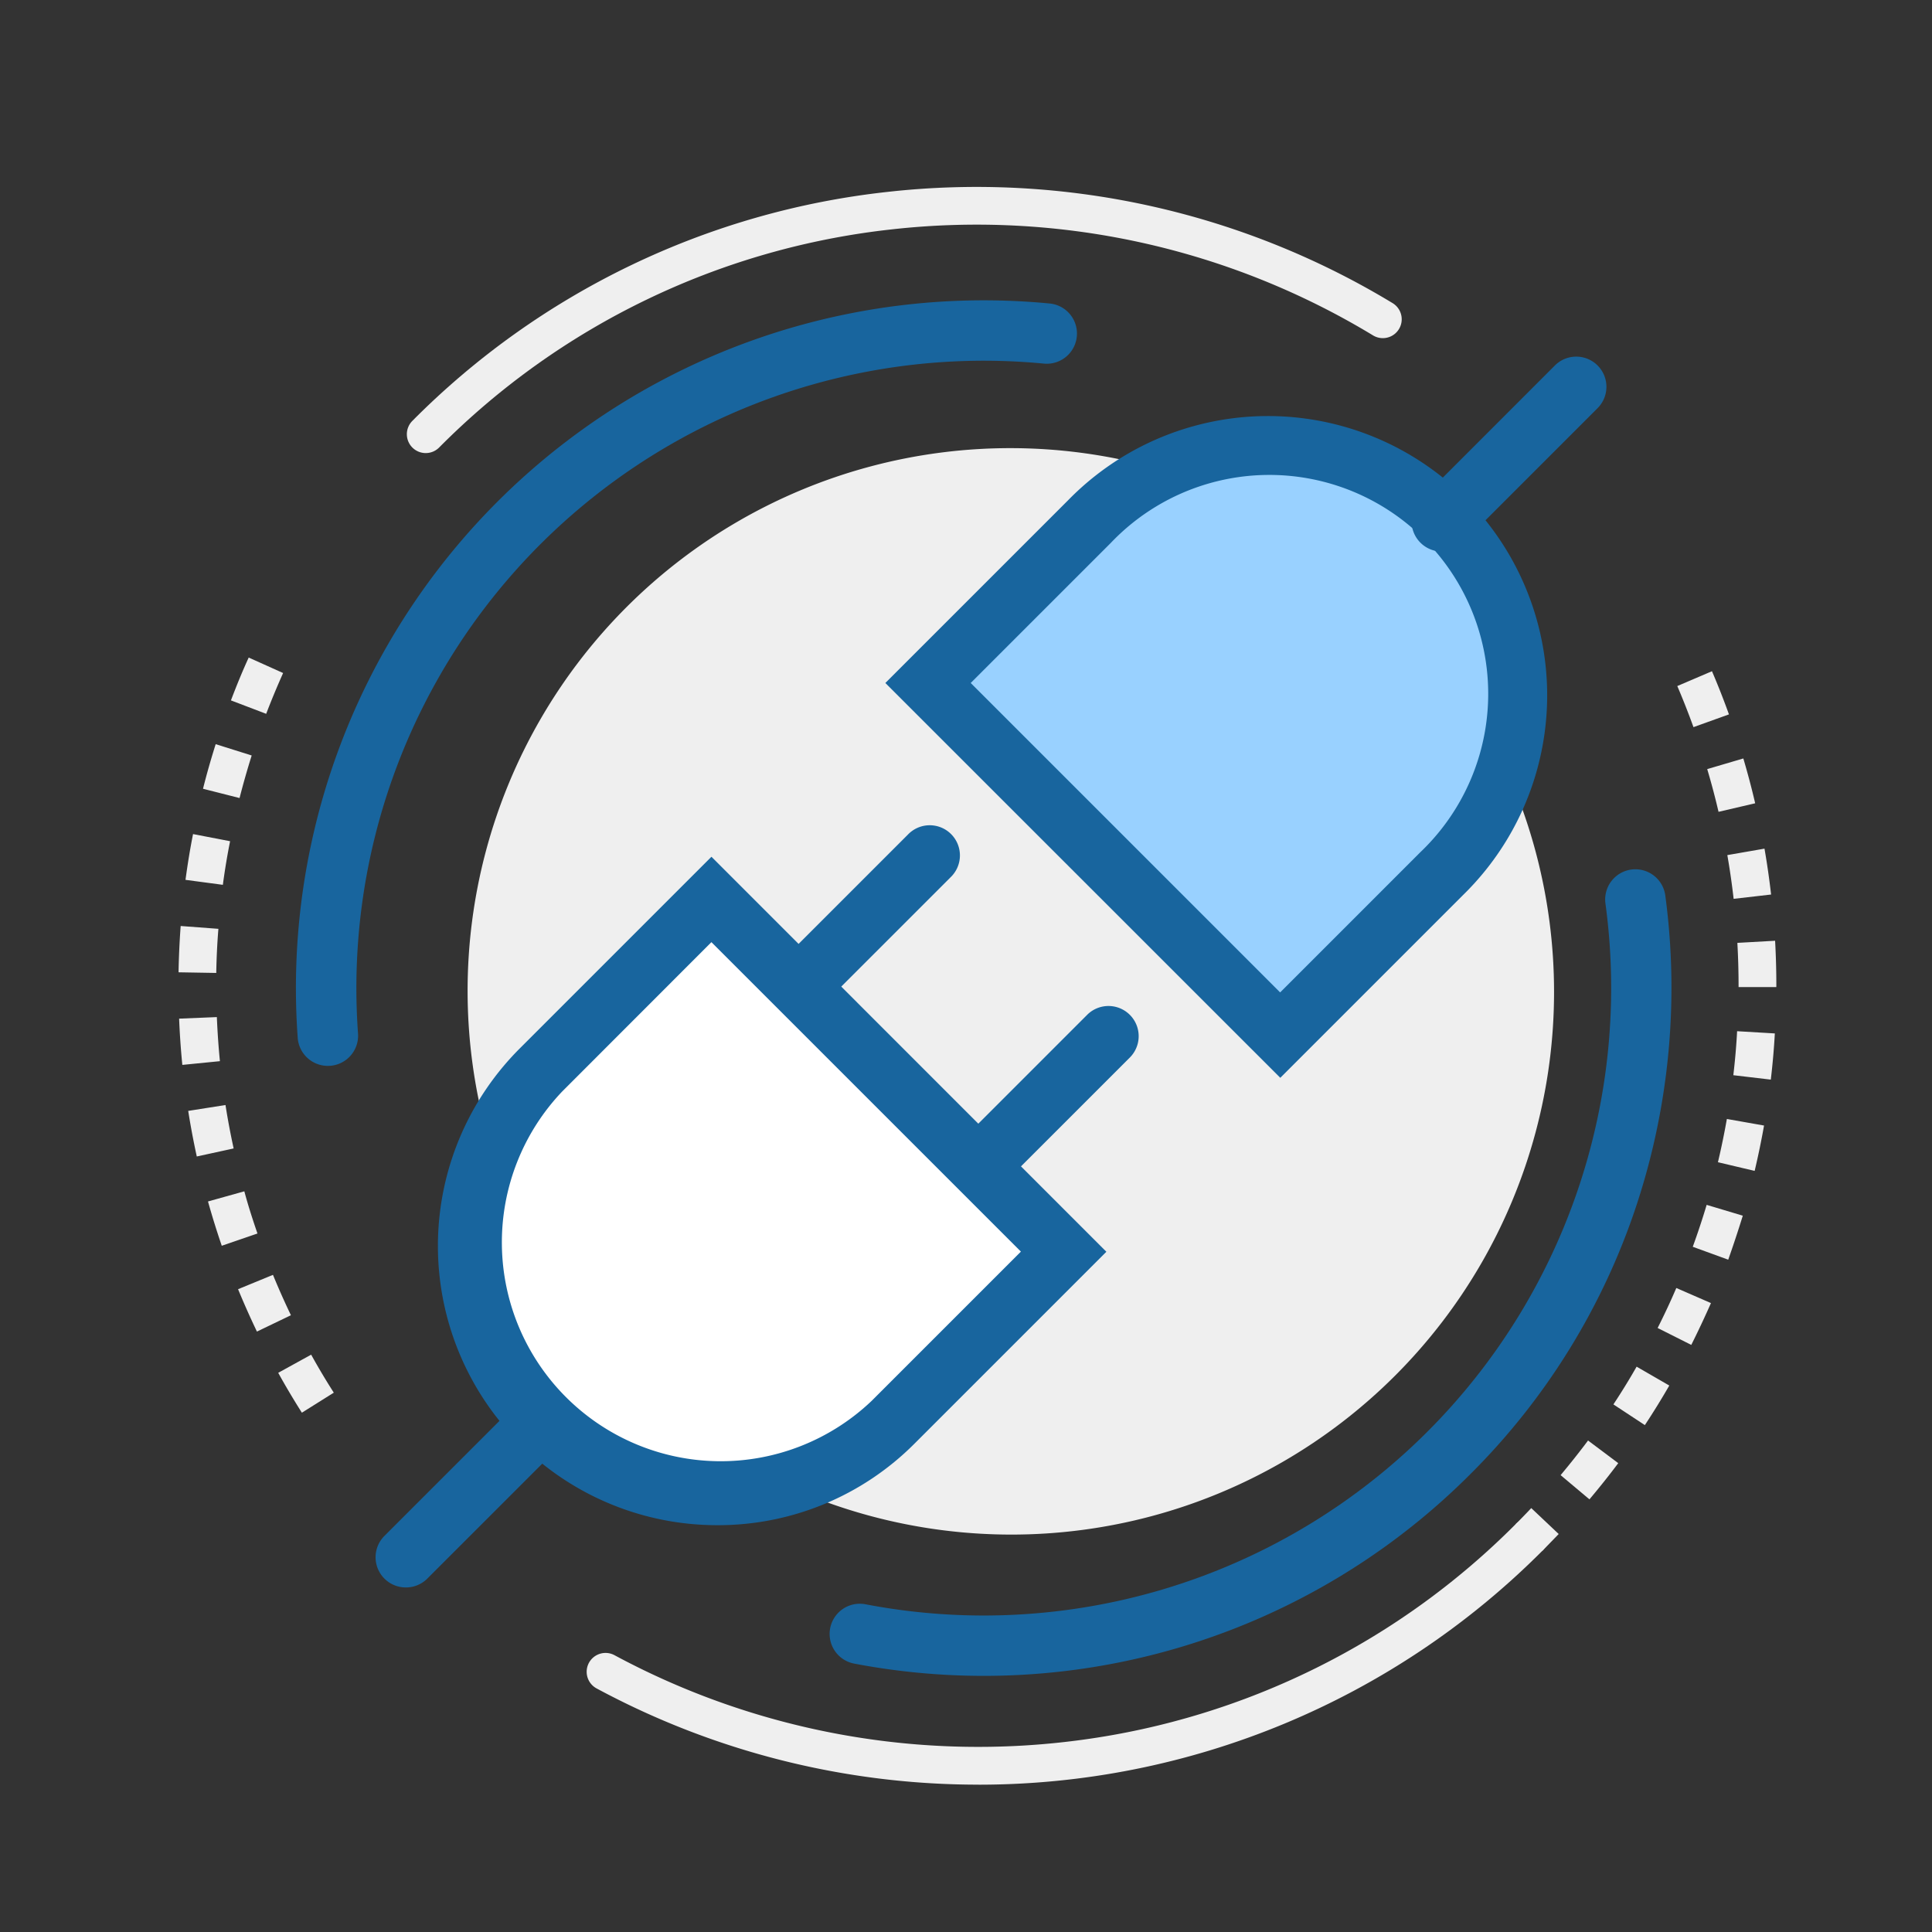
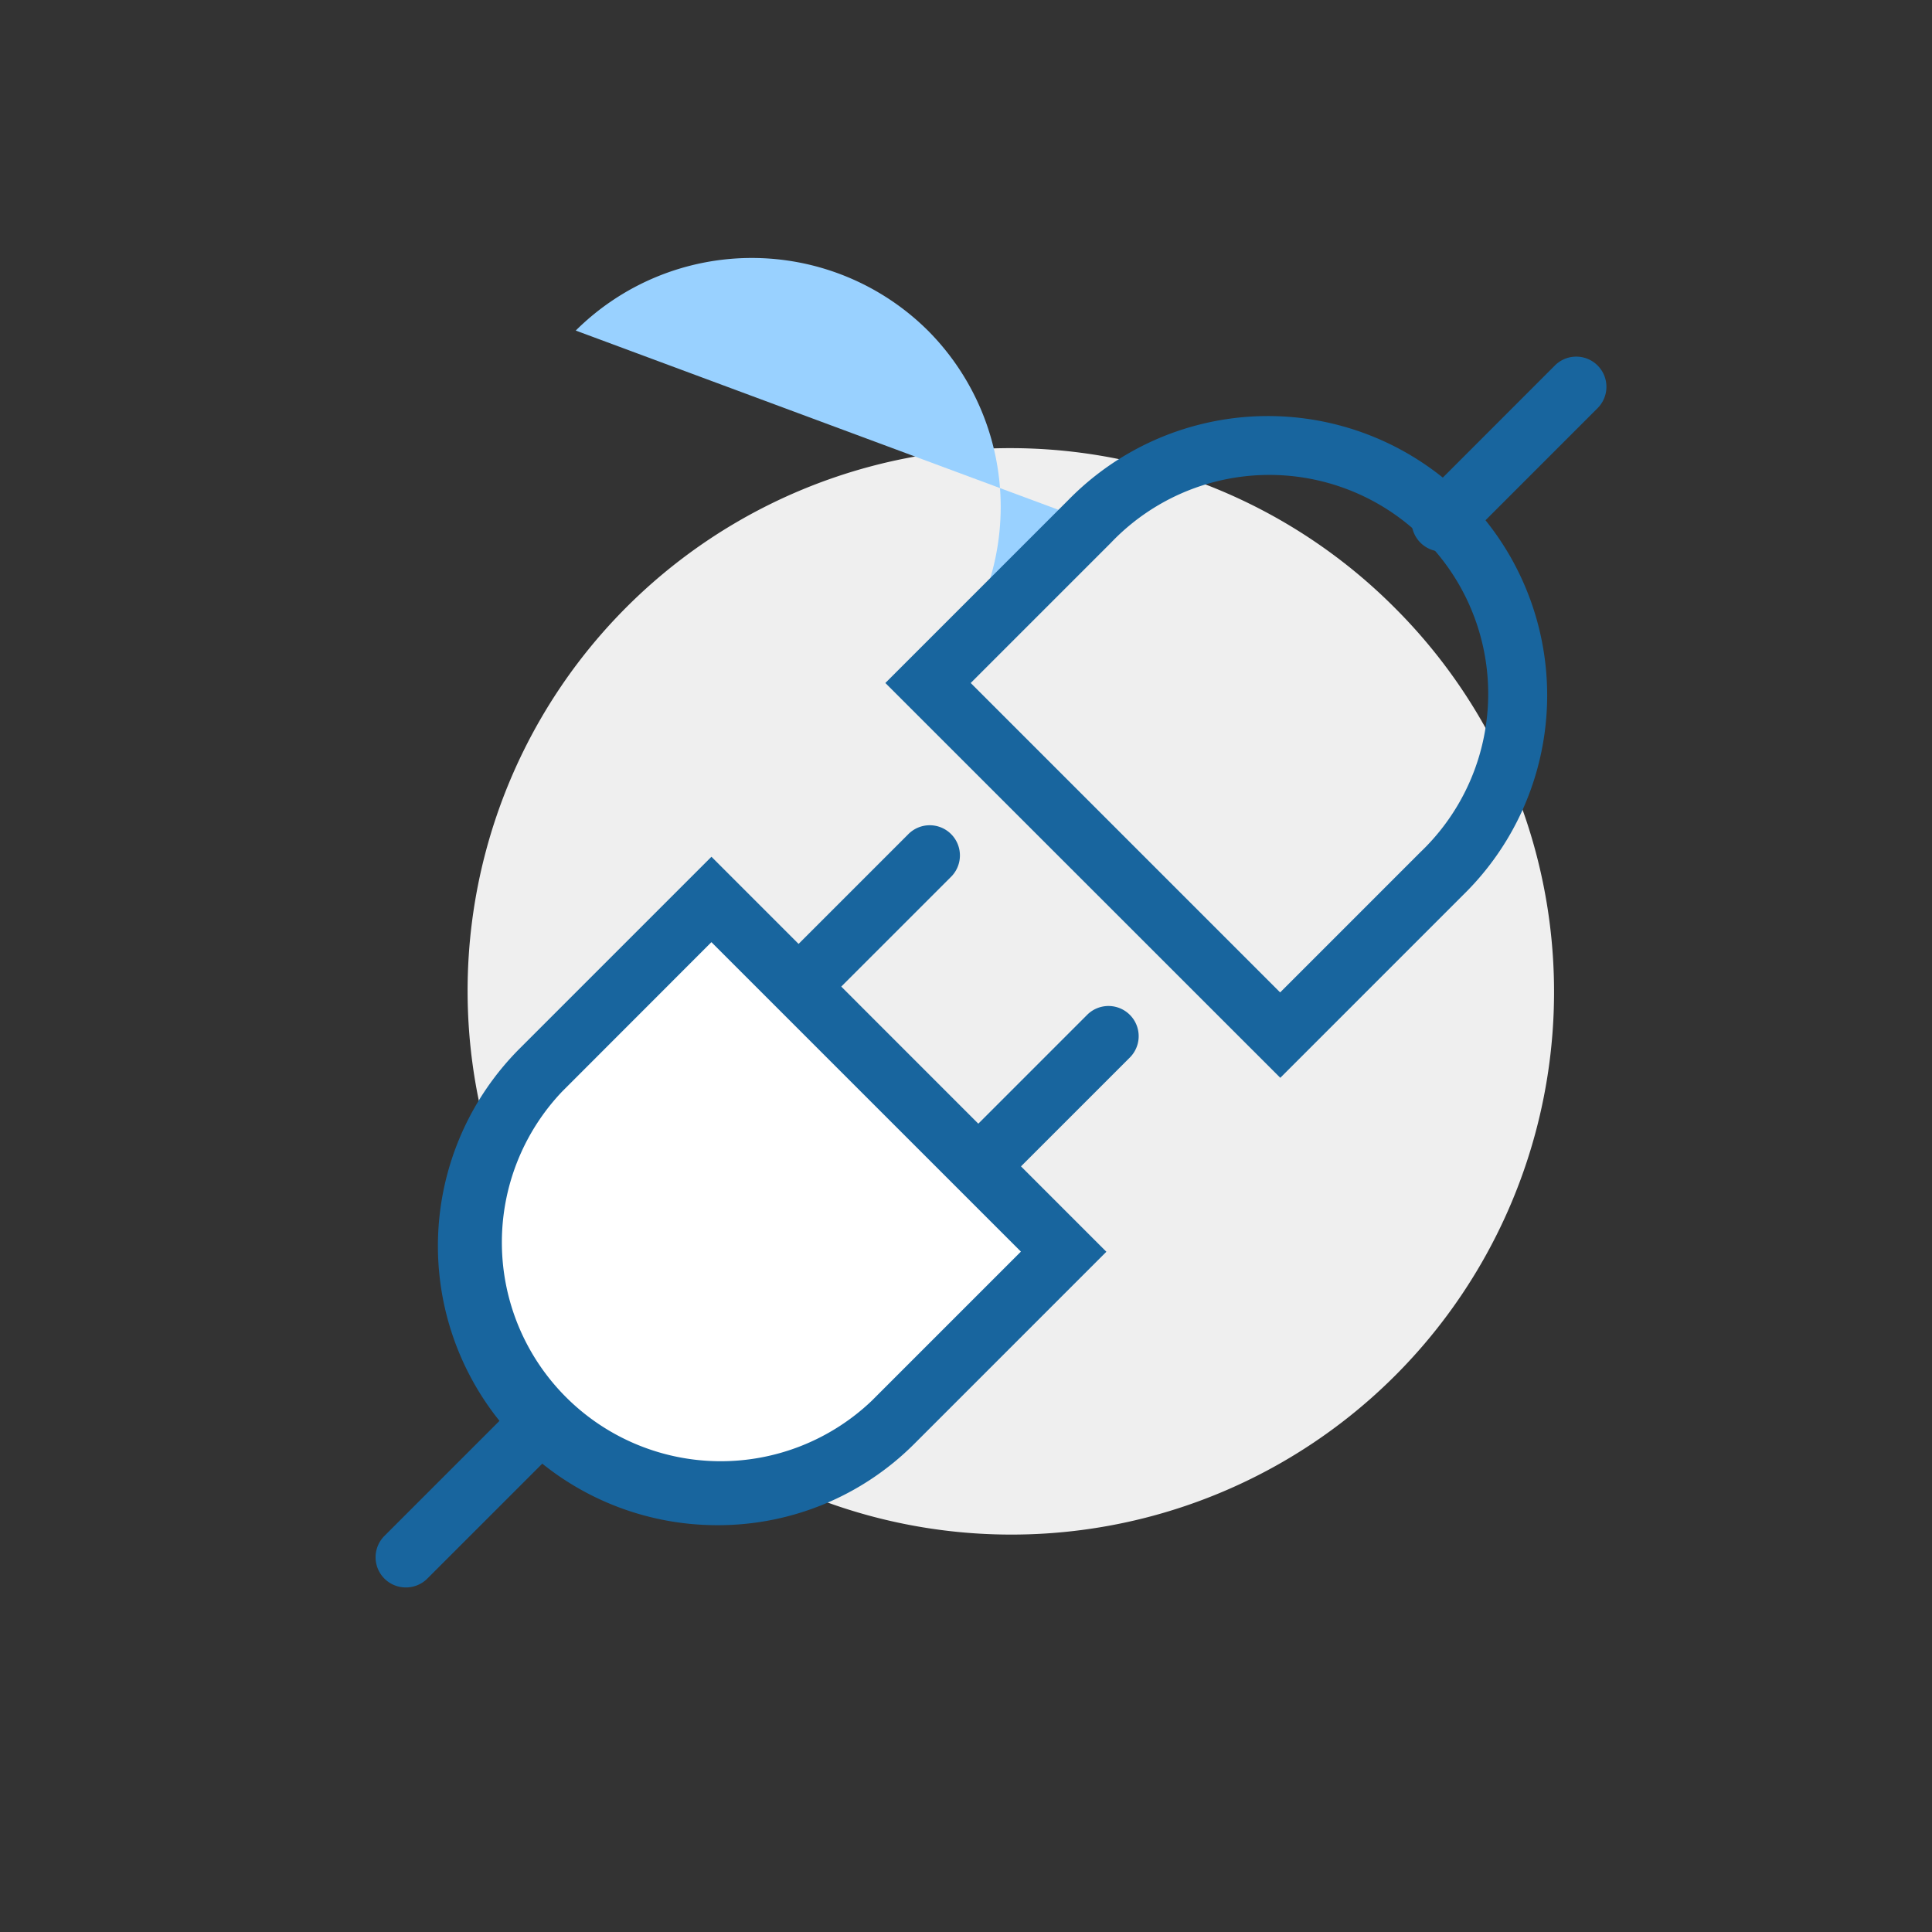
<svg xmlns="http://www.w3.org/2000/svg" t="1686883834143" class="icon" viewBox="0 0 1024 1024" version="1.1" p-id="7575" width="200" height="200">
  <rect x="0" y="0" width="1024" height="1024" fill="#333333" stroke="none" />
-   <path d="M817.46 822l-14.14-14.14c2.78-2.8 5.58-5.66 8.28-8.54l14.54 13.74c-2.84 2.94-5.76 5.94-8.68 8.94z m25.02-27.28l-15.32-12.86c5-6 9.9-12.14 14.54-18.36l16 12c-4.84 6.5-9.98 12.9-15.22 19.14z m29.36-39.36l-16.7-11c4.28-6.48 8.42-13.18 12.3-20l17.32 10c-4.08 7.08-8.42 14.12-12.92 20.92z m24.6-42.52l-17.86-8.98c3.5-6.94 6.82-14 9.9-21.2l18.36 8c-3.24 7.34-6.74 14.8-10.4 22.1z m19.56-45.18l-18.8-6.84c2.66-7.3 5.14-14.78 7.36-22.22l19.16 5.74a636.38 636.38 0 0 1-7.72 23.32z m14-47.06l-19.46-4.6c1.8-7.56 3.38-15.28 4.74-22.92l19.7 3.48c-1.42 8.02-3.1 16.12-4.98 24.06z m8.56-48.38l-19.86-2.34c0.9-7.72 1.6-15.56 2-23.32l20 1.18c-0.46 8.26-1.18 16.4-2.14 24.5z m2.92-49.06h-20v-0.78c0-7.5-0.22-15.12-0.64-22.64l20-1.12c0.44 7.88 0.66 15.88 0.66 23.76z m-22.62-46.76c-0.88-7.74-2-15.54-3.34-23.18l19.7-3.42c1.4 8 2.56 16.2 3.5 24.32z m-8-46.12c-1.76-7.56-3.78-15.18-6-22.64L924 402c2.32 7.84 4.44 15.82 6.28 23.76z m-13.28-44.88c-2.64-7.3-5.52-14.64-8.58-21.78l18.38-7.86c3.22 7.5 6.24 15.2 9 22.88zM160 748.76c-4.38-6.92-8.6-14-12.54-21.14l17.46-9.62c3.76 6.78 7.78 13.56 12 20.14z m-23.82-43c-3.52-7.34-6.88-14.9-10-22.46l18.5-7.6c2.96 7.2 6.16 14.4 9.52 21.4z m-18.64-45.48c-2.64-7.72-5.1-15.6-7.3-23.48l19.26-5.38c2 7.5 4.44 15.02 6.96 22.36z m-13.24-47.32c-1.74-8-3.26-16-4.54-24.16l19.76-3.12c1.2 7.68 2.66 15.42 4.32 23.02z m-7.66-48.54c-0.8-8.1-1.38-16.36-1.7-24.52l20-0.82c0.32 7.78 0.86 15.64 1.62 23.36z m18-48.74l-20-0.34c0.14-8.16 0.52-16.42 1.12-24.54l20 1.5c-0.64 7.7-1 15.7-1.14 23.4z m3.5-46.7l-19.82-2.64c1.08-8 2.4-16.26 4-24.26l19.64 3.78c-1.54 7.64-2.82 15.42-3.84 23.14z m8.84-46l-19.38-4.92c2-8 4.26-15.86 6.72-23.64l19.08 6c-2.38 7.58-4.52 15.08-6.44 22.6z m14.1-44.64l-18.68-7.12c2.9-7.62 6-15.26 9.42-22.7l18.24 8.2c-3.2 7.14-6.22 14.42-9 21.68z" fill="#EFEFEF" p-id="7576" />
-   <path d="M518.68 945.9a426.3 426.3 0 0 1-202.5-51.02 10 10 0 1 1 9.54-17.58 406.62 406.62 0 0 0 247.66 44.86 399.88 399.88 0 0 0 230-114.38 10 10 0 0 1 14.14 14.14 421.9 421.9 0 0 1-298.78 124zM225.66 240.14a10 10 0 0 1-7.08-17.08 418.96 418.96 0 0 1 251.56-121.32 425.46 425.46 0 0 1 268 58.94 10 10 0 1 1-10.42 17.08A405.3 405.3 0 0 0 472.4 121.6a399.16 399.16 0 0 0-239.66 115.6 10 10 0 0 1-7.08 2.94z" fill="#EFEFEF" p-id="7577" />
  <path d="M535.761 525.443m-203.392 203.392a287.64 287.64 0 1 0 406.784-406.784 287.64 287.64 0 1 0-406.784 406.784Z" fill="#EFEFEF" p-id="7578" />
-   <path d="M173.8 564.94a16 16 0 0 1-16-14.84A364.54 364.54 0 0 1 556.34 160.86a16 16 0 1 1-3.06 31.86A332.54 332.54 0 0 0 189.76 547.78a16 16 0 0 1-14.8 17.12zM521.42 888.24a366 366 0 0 1-68.7-6.5 16 16 0 1 1 6-31.44 332.58 332.58 0 0 0 392.2-371.42 16 16 0 1 1 31.72-4.28 367.88 367.88 0 0 1-14.82 162.86 360.72 360.72 0 0 1-88.64 144 364.38 364.38 0 0 1-257.76 106.78z" fill="#18659E" p-id="7579" />
-   <path d="M577.48 276.32L491.88 362l186.72 186.72 85.6-85.6a132.42 132.42 0 0 0 0-186.72 132.42 132.42 0 0 0-186.72-0.08z" fill="#99D1FF" p-id="7580" />
+   <path d="M577.48 276.32L491.88 362a132.42 132.42 0 0 0 0-186.72 132.42 132.42 0 0 0-186.72-0.08z" fill="#99D1FF" p-id="7580" />
  <path d="M678.58 571.26L469.26 362l96.92-96.92a148 148 0 1 1 209.32 209.26zM514.5 362l164 164 74.28-74.28a116 116 0 1 0-164-164z" fill="#18659E" p-id="7581" />
  <path d="M764.2 276.32l70.96-70.98" fill="#99D1FF" p-id="7582" />
  <path d="M764.18 292.32a16 16 0 0 1-11.32-27.32L823.84 194a16 16 0 1 1 22.62 22.62l-70.98 70.98a16 16 0 0 1-11.3 4.72z" fill="#18659E" p-id="7583" />
  <path d="M377.06 476.74l-90.42 90.42a132.42 132.42 0 0 0 0 186.72 132.42 132.42 0 0 0 186.72 0l90.42-90.42z" fill="#FFFFFF" p-id="7584" />
  <path d="M380 808.38a148 148 0 0 1-104.66-252.54l101.74-101.74L586.4 663.46l-101.74 101.74A146.98 146.98 0 0 1 380 808.38z m-2.94-309.02L298 578.48a116 116 0 0 0 164 164l79.1-79.1z" fill="#18659E" p-id="7585" />
  <path d="M430.1 532.1a16 16 0 0 1-11.32-27.32l62.4-62.4a16 16 0 1 1 22.62 22.62l-62.4 62.4a16 16 0 0 1-11.3 4.7zM525.42 627.42a16 16 0 0 1-11.32-27.42l62.4-62.4a16 16 0 0 1 22.62 22.62l-62.4 62.4a16 16 0 0 1-11.3 4.8zM215.14 841.38a16 16 0 0 1-11.32-27.38l71.5-71.5A16 16 0 0 1 298 765.18l-71.5 71.5a16 16 0 0 1-11.36 4.7z" fill="#18659E" p-id="7586" />
</svg>